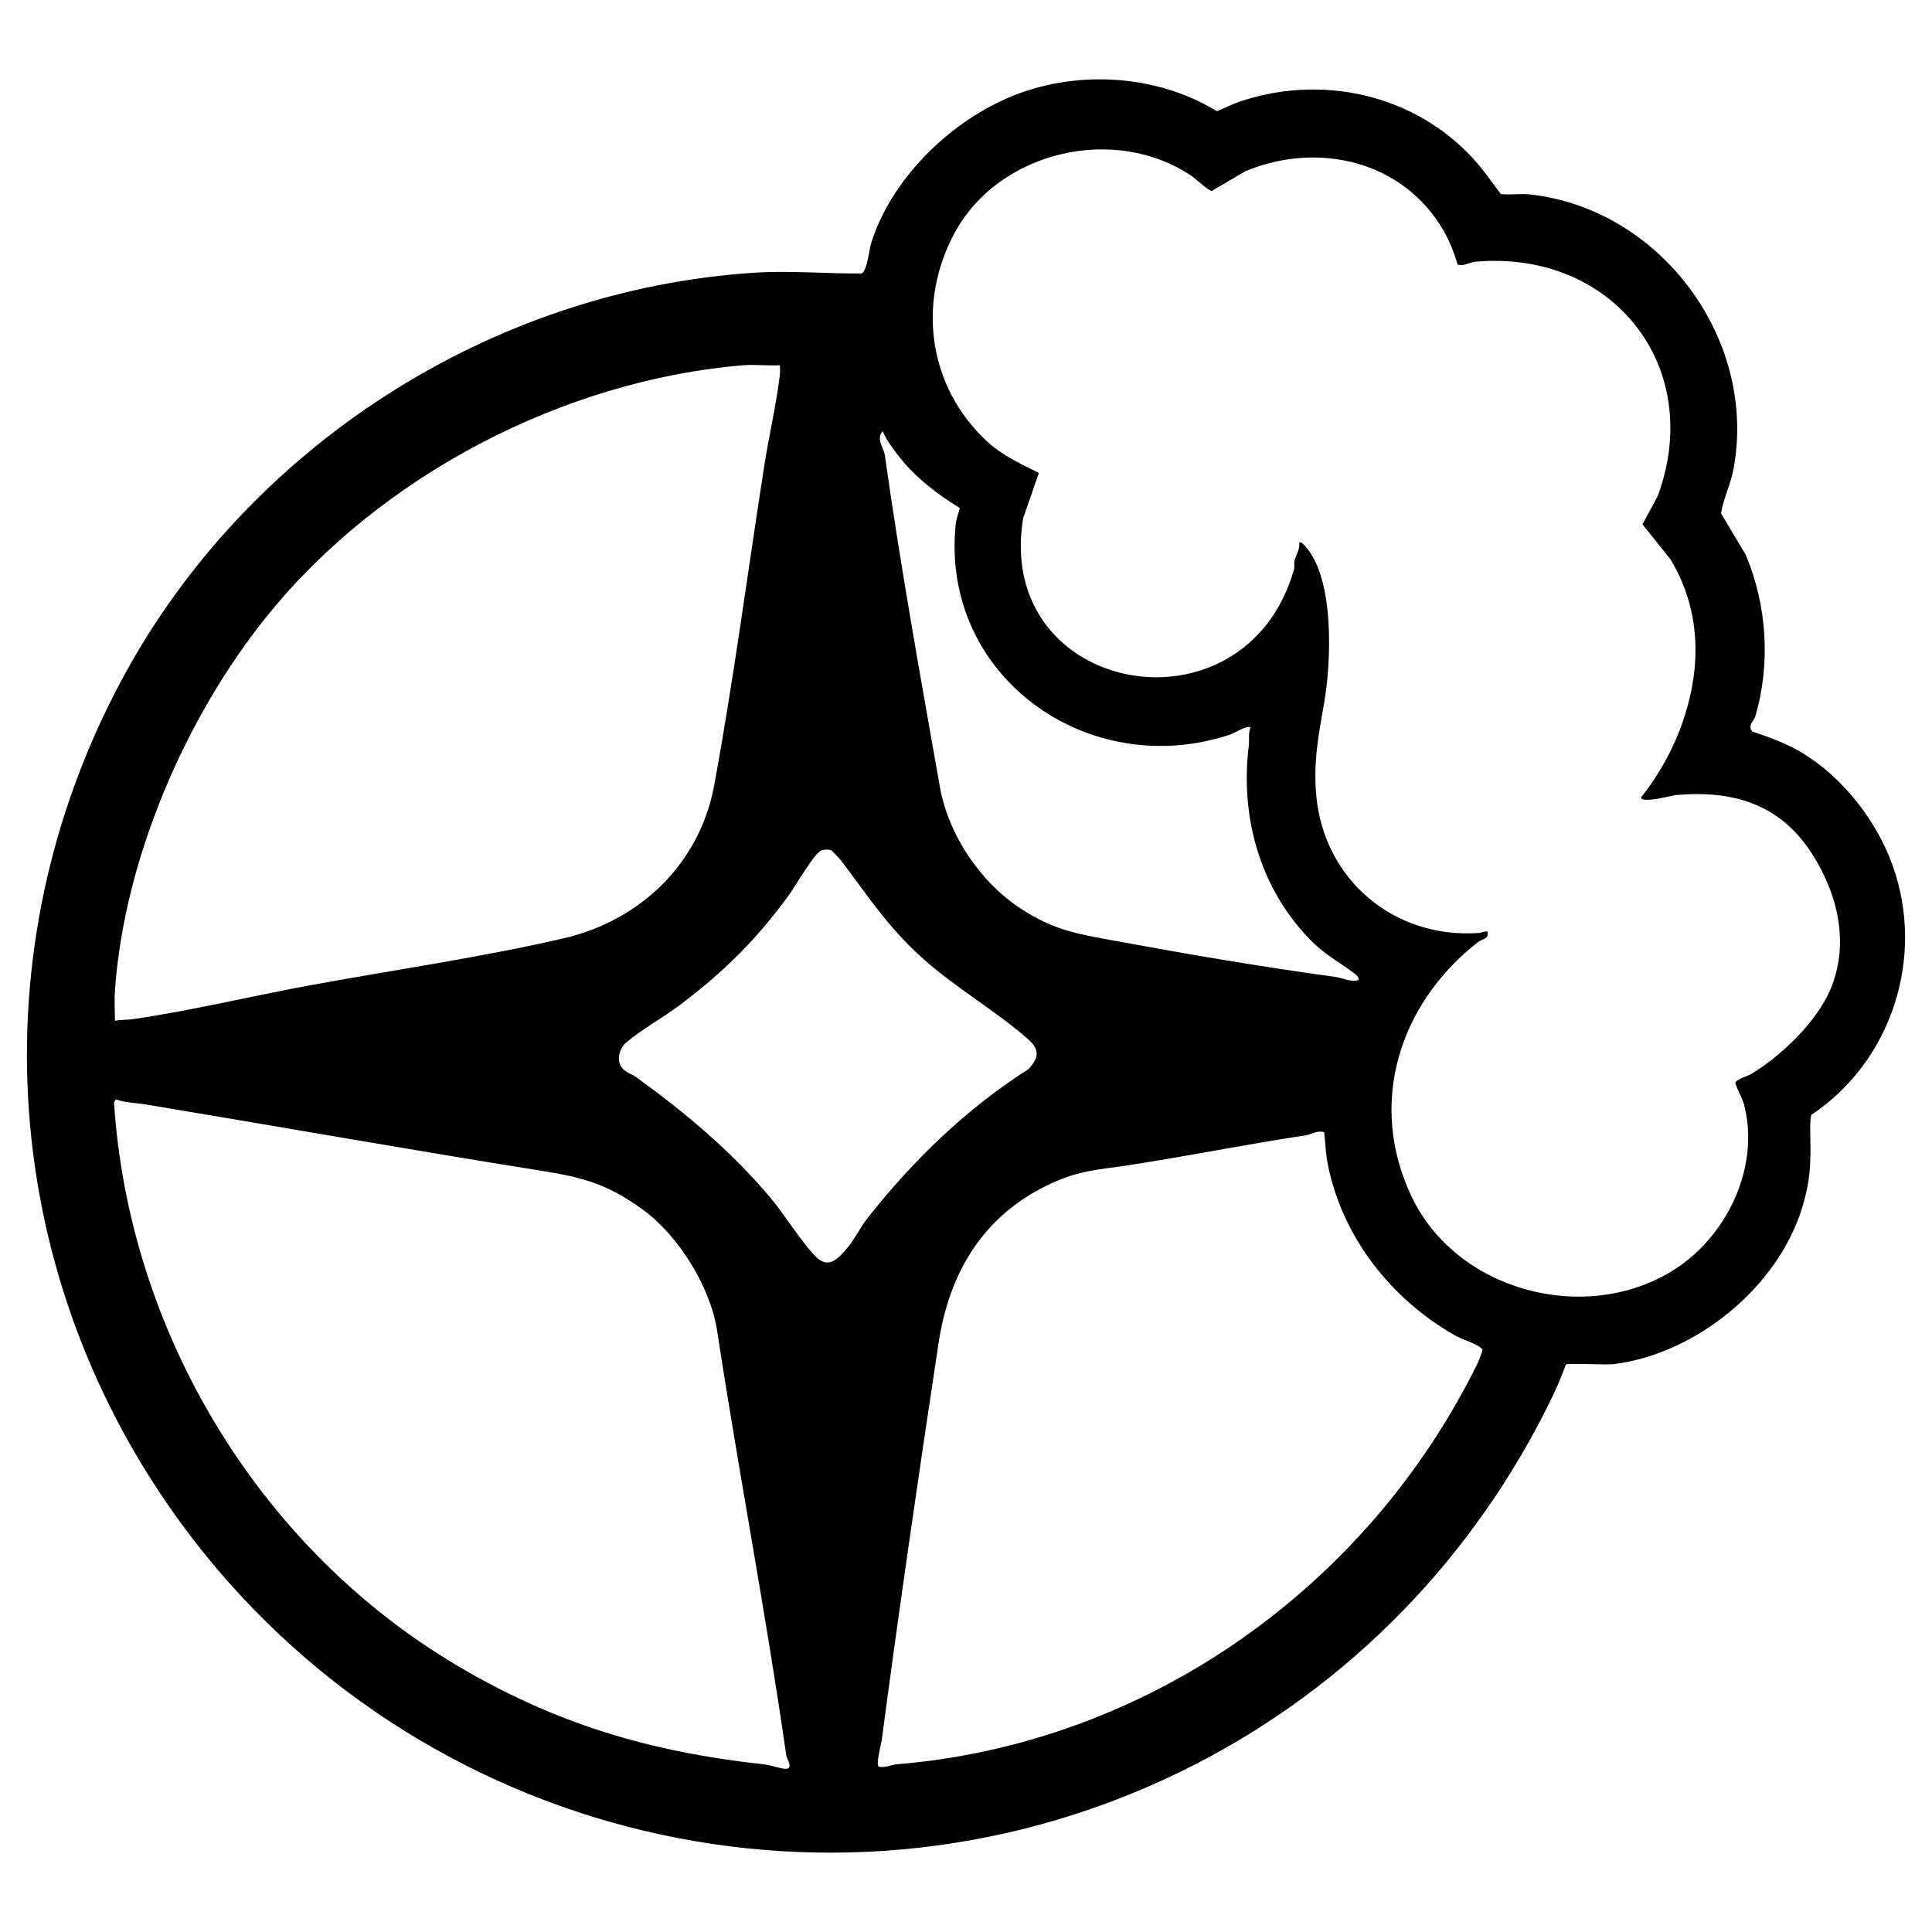
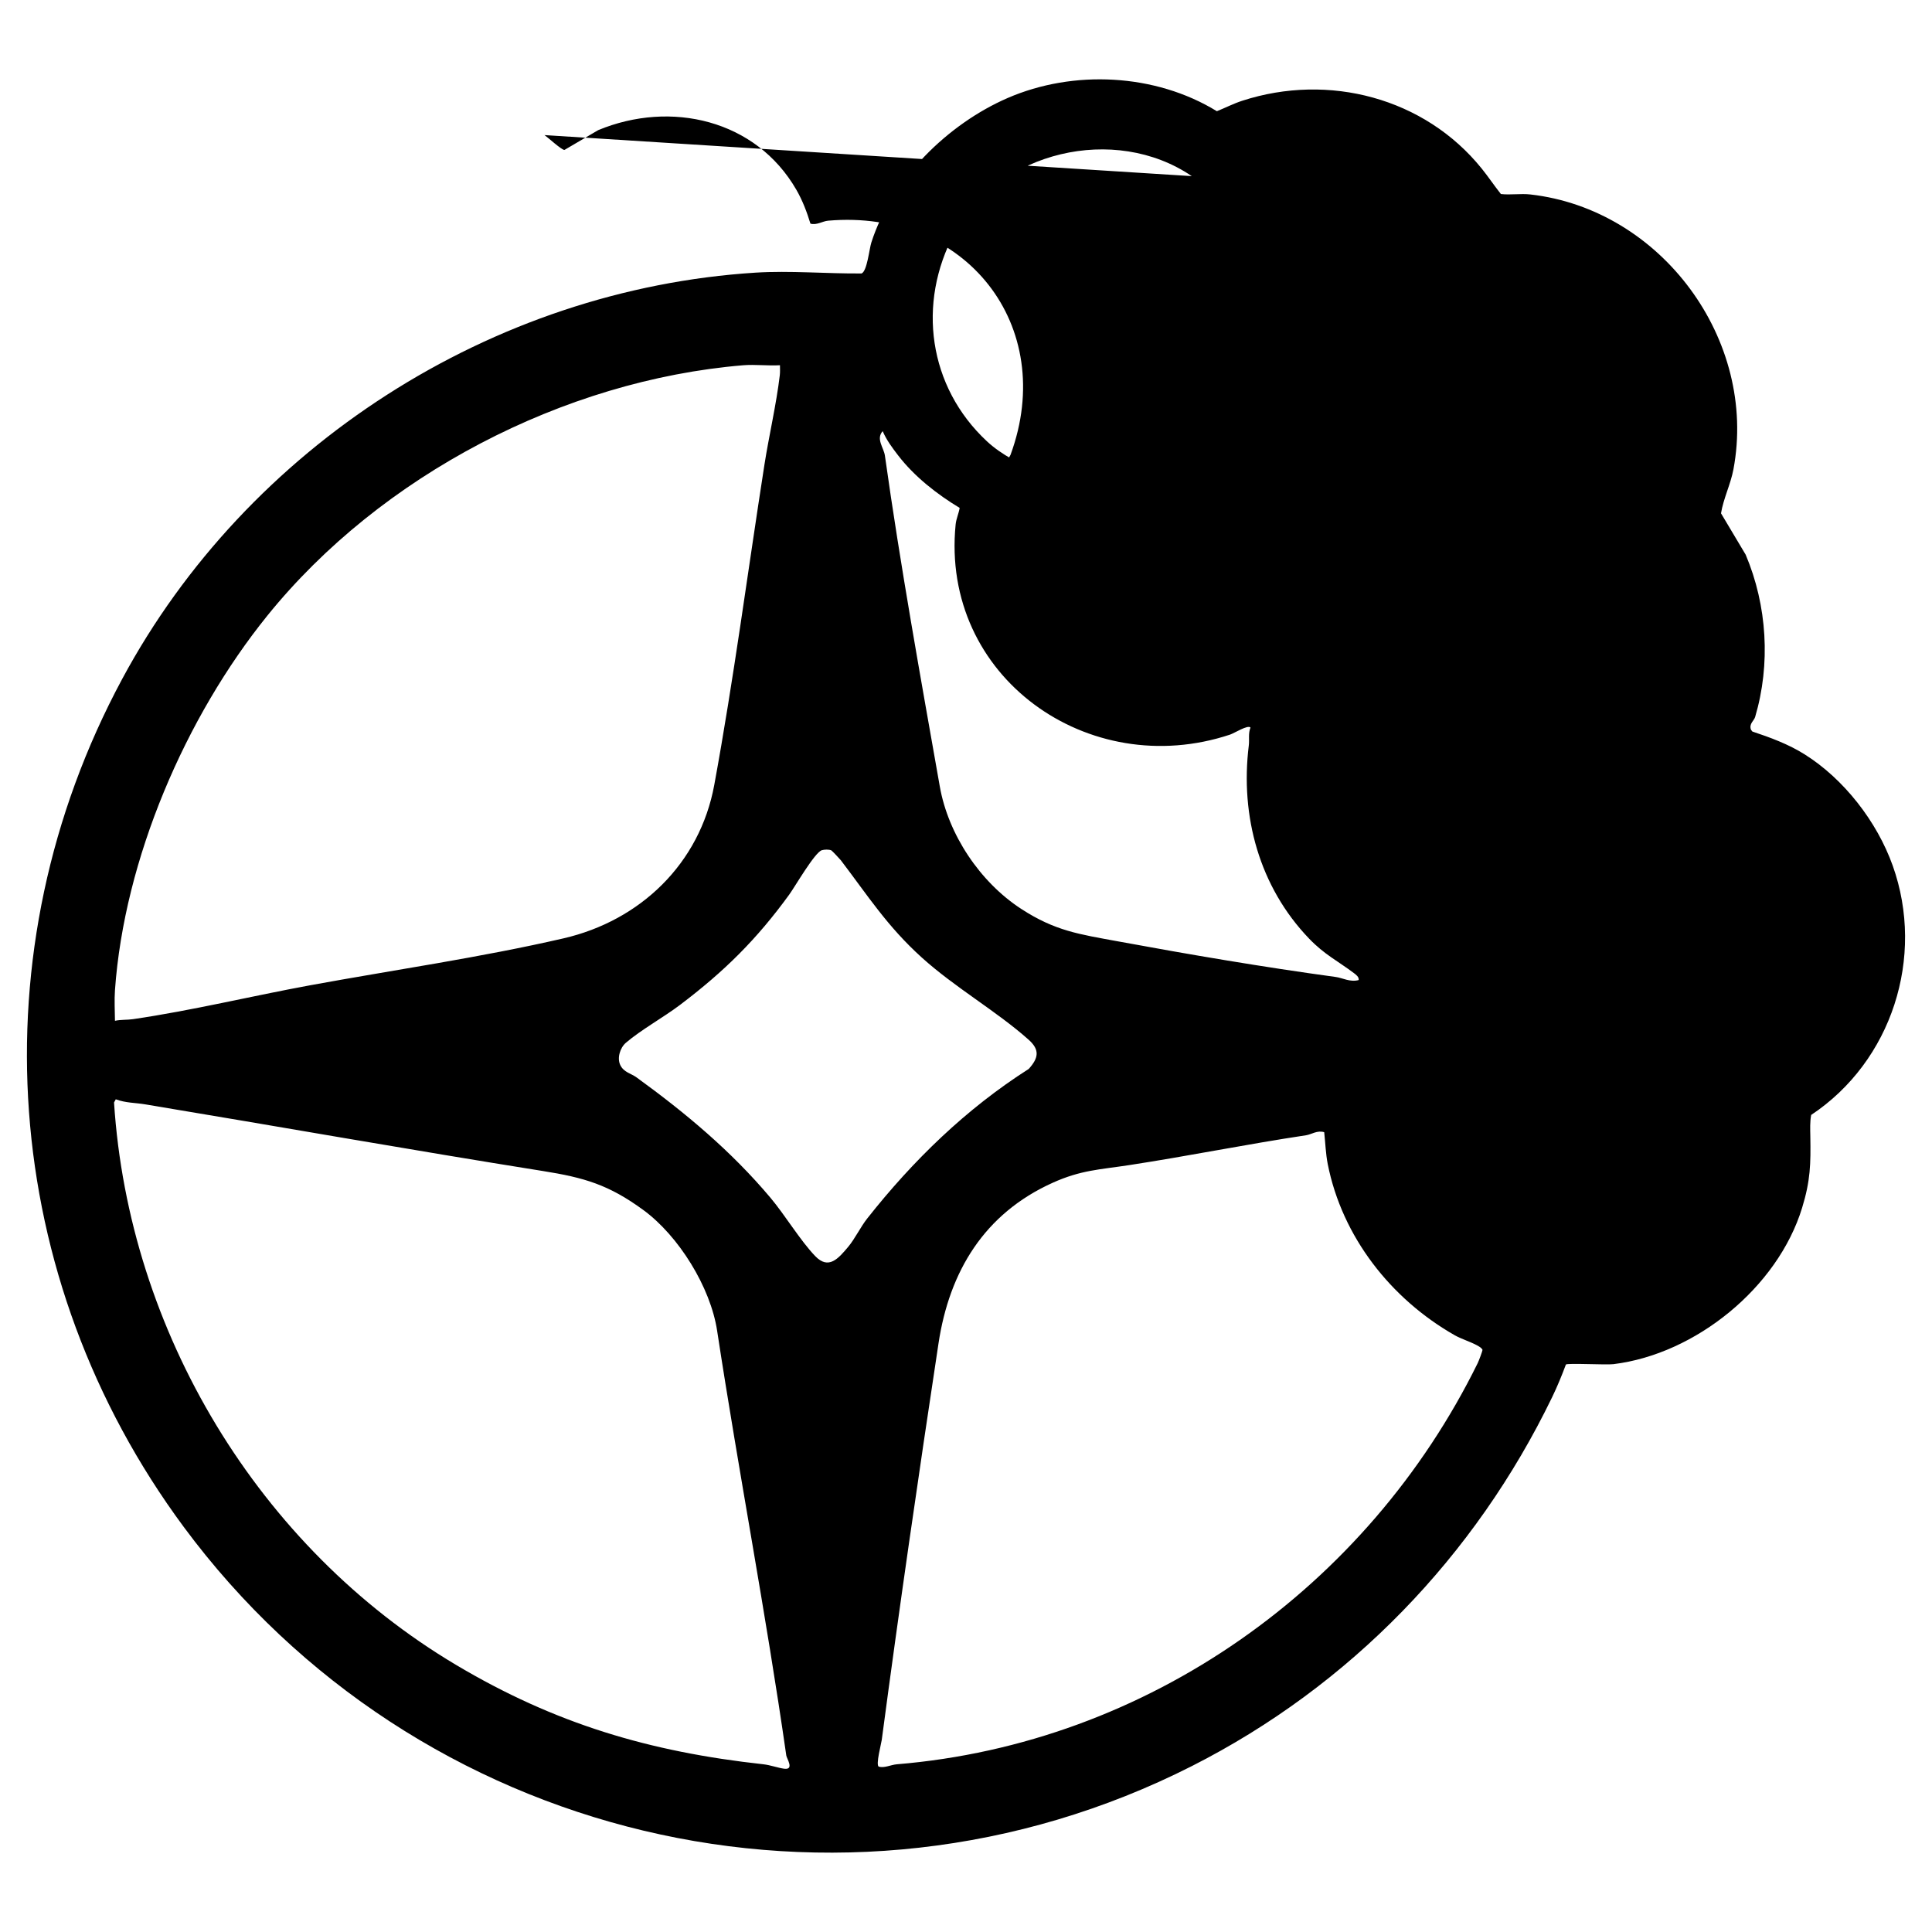
<svg xmlns="http://www.w3.org/2000/svg" id="Calque_1" version="1.1" viewBox="0 0 2048 2048">
-   <path d="M1570.65,178.65c7.13,8.85,13.28,18.12,20.36,27.02,10.17,1.18,21.05-.69,31.14.45,138.82,15.63,241.19,154.19,215.35,291.48-2.98,15.81-10.63,30.93-13.15,46.54l26.13,43.83c22.85,54.03,26.57,116.11,10.04,172.06-1.2,4.07-6.67,7.12-4.43,13.48l1.47,1.92c19.19,6.4,38.14,13.37,55.3,24.13,41.77,26.18,76.85,71.39,93.49,118.02,34.63,97.06-1.1,207.65-86.43,264.3-1.38,7.19-1.03,15.18-.9,22.52.5,29.57.16,46.96-8.71,75.94-25.86,84.51-113.02,155.12-200.05,165.72-7.68.93-48.45-1.29-50.34.37-4.31,11.61-9.14,23.37-14.53,34.51-81.64,168.73-214.35,306.17-381.94,391.16-370.81,188.06-822.56,79.15-1068.74-253.58C-.42,1354.78-25.69,1008.49,129.45,719.88c132.69-246.86,392.3-413.24,671.49-430.87,36.35-2.3,75.82,1.21,112.4.87,5.88-2.6,8.1-25.89,10.31-32.78,21.6-67.43,81.33-125.77,144.43-153.17,69.57-30.22,156.48-26.13,221.85,13.96,9.23-3.69,17.44-8.02,27.04-11.13,91.41-29.65,193.2-3.11,253.68,71.91ZM1263.33,186.7c-81.65-55.49-204.86-26.42-251.53,60.46-39.96,74.38-27.72,162.86,34.42,220.67,16.14,15.02,35.59,23.72,55,33.51l-16.65,48.02c-30.88,187.9,235.02,236.4,287.11,54.35.93-3.23-.17-6.79.54-9.44,1.73-6.47,6.05-11.95,4.89-19.22,2.83-.56,4.17,1.47,5.86,3.27,32.24,34.53,28.16,123.91,20.65,167.05-5.87,33.77-11.64,62.34-8.3,98.25,8.29,89.01,82.48,151.55,172.15,145.4,3.11-.21,5.97-1.89,9.14-1.65,2.12,8.35-4.91,7.38-10.34,11.63-82.92,65.03-116.8,170.54-70.08,269.13,47.17,99.56,181.74,136.29,275.46,79.69,57.94-34.99,94.36-109.53,77.27-176.38-1.84-7.2-7.14-16.11-9.47-23.35,1.1-4.28,13.14-7.38,16.82-9.58,31.17-18.66,69.15-54.73,83.91-89.35,20.5-48.07,8.31-100.4-18.73-143.12-33.71-53.26-83.01-68.52-144.47-63.3-4.1.35-37.56,9.52-37.4,2.47,16.29-19.85,31.45-46.57,40.73-70.63,23.28-60.4,24.92-124.55-9.59-181.73l-29.59-37.01,16.26-30.3c50.21-136.91-48.09-260.71-193.25-248.12-6.34.55-12.15,5.03-18.9,3.13-3.75-12.35-8.43-24.62-14.88-35.82-42.77-74.3-133.07-95.27-210.14-63.26l-35.68,20.94c-2.75.41-17.77-13.39-21.18-15.71ZM826.79,387.16c-12.73.75-26.45-1.01-39.05.03-190.1,15.84-384.14,116.64-504.31,265.39-86.86,107.52-151.71,257.99-161.57,397.14-.74,10.45-.1,21.9.01,32.38,6.16-1.39,12.86-.83,19-1.73,63.16-9.23,125.91-24.58,188.42-36.03,88.72-16.24,179.98-29.34,267.94-49.62,81.72-18.84,144.63-79.45,159.92-162.63,20.65-112.37,35.5-226.15,53.14-339.23,4.8-30.76,12.68-64.23,16.32-95.07.42-3.54.18-7.11.18-10.64ZM952.17,482.9c-6.31-8.22-12.41-16.33-16.49-25.87-7.39,8.23,1.19,17.65,2.35,25.88,16.46,117.08,37.62,234.11,58.2,350.8,8.96,50.82,42.47,101.26,86.35,129.79,35.99,23.4,61.44,26.81,102.04,34.29,76.8,14.15,153.93,27.27,231.47,37.87,7.07.97,15.18,5.74,24.18,3.23.44-3.31-2.78-5.64-5.08-7.37-17.46-13.11-31.23-19.63-47.43-36.49-52.79-54.93-73.25-129.97-63.98-204.82.78-6.28-.77-12.66,1.8-18.98-2.74-3.21-17.15,5.98-21.62,7.47-149.91,49.86-307.06-61.04-290.94-222.77.61-6.07,3.31-11.6,4.26-17.54-23.98-14.41-48.03-33.29-65.1-55.5ZM881.21,901.4c-2.6-1.08-7.38-.95-10.05-.13-7.5,2.29-28.34,38.5-34.5,46.99-34.62,47.66-68.72,81.34-115.77,116.95-17.54,13.27-41.54,26.52-57.44,40.19-6.16,5.3-9.54,16.26-5.87,23.73,3.73,7.61,11.39,8.76,17.07,12.87,52.09,37.76,100.56,78.3,142.07,127.67,15.56,18.51,31.61,45.4,47.46,61.87,14.18,14.74,24.49,2.61,35-9.91,6.89-8.22,13.2-21.22,20.02-29.86,48.61-61.62,104.89-116.33,171.34-158.68,10.32-11.52,11.97-20.16-.22-31.01-34.1-30.35-78.05-55.26-113.26-87.11-36.5-33.02-56.72-64.93-85.71-103.03-.82-1.08-9.45-10.25-10.13-10.53ZM483.27,1764.77c105.22,62.62,205.41,92.22,326.03,105.45,7.35.81,15.84,3.94,22.05,4.7,10.89,1.34,2.61-10.8,2.16-13.94-21.59-150.72-50.38-299.96-73.33-450.38-7.06-46.24-40.75-100.51-78.22-127.94-36.67-26.83-62.58-34.35-106.61-41.36-140.96-22.46-280.54-47.26-421.47-70.65-10.53-1.75-20.75-1.43-31.14-5.35l-1.86,3.37c15.59,242.56,153.04,471.51,362.41,596.11ZM1403.7,1200.17c-7.45-2.26-13.49,2.39-19.21,3.25-62.63,9.43-125.16,22.11-187.77,31.69-31.23,4.78-50.9,5.15-81,18.75-72.21,32.64-109.27,93.62-120.85,170.1-21.24,140.23-41.56,280.16-60.16,420.33-.57,4.28-6.56,26.46-3.23,28.43,6.14,1.73,12.84-1.97,19.19-2.5,265.89-21.94,499.01-187.85,615.8-425.34.87-1.77,5.32-13.15,5.01-14.18-1.21-2.1-3.56-3.34-5.61-4.48-6.85-3.82-16.99-6.9-23.97-10.89-67.55-38.56-119.19-104.16-134.47-181.48-2.1-10.62-2.54-22.84-3.72-33.69Z" />
+   <path d="M1570.65,178.65c7.13,8.85,13.28,18.12,20.36,27.02,10.17,1.18,21.05-.69,31.14.45,138.82,15.63,241.19,154.19,215.35,291.48-2.98,15.81-10.63,30.93-13.15,46.54l26.13,43.83c22.85,54.03,26.57,116.11,10.04,172.06-1.2,4.07-6.67,7.12-4.43,13.48l1.47,1.92c19.19,6.4,38.14,13.37,55.3,24.13,41.77,26.18,76.85,71.39,93.49,118.02,34.63,97.06-1.1,207.65-86.43,264.3-1.38,7.19-1.03,15.18-.9,22.52.5,29.57.16,46.96-8.71,75.94-25.86,84.51-113.02,155.12-200.05,165.72-7.68.93-48.45-1.29-50.34.37-4.31,11.61-9.14,23.37-14.53,34.51-81.64,168.73-214.35,306.17-381.94,391.16-370.81,188.06-822.56,79.15-1068.74-253.58C-.42,1354.78-25.69,1008.49,129.45,719.88c132.69-246.86,392.3-413.24,671.49-430.87,36.35-2.3,75.82,1.21,112.4.87,5.88-2.6,8.1-25.89,10.31-32.78,21.6-67.43,81.33-125.77,144.43-153.17,69.57-30.22,156.48-26.13,221.85,13.96,9.23-3.69,17.44-8.02,27.04-11.13,91.41-29.65,193.2-3.11,253.68,71.91ZM1263.33,186.7c-81.65-55.49-204.86-26.42-251.53,60.46-39.96,74.38-27.72,162.86,34.42,220.67,16.14,15.02,35.59,23.72,55,33.51l-16.65,48.02l-29.59-37.01,16.26-30.3c50.21-136.91-48.09-260.71-193.25-248.12-6.34.55-12.15,5.03-18.9,3.13-3.75-12.35-8.43-24.62-14.88-35.82-42.77-74.3-133.07-95.27-210.14-63.26l-35.68,20.94c-2.75.41-17.77-13.39-21.18-15.71ZM826.79,387.16c-12.73.75-26.45-1.01-39.05.03-190.1,15.84-384.14,116.64-504.31,265.39-86.86,107.52-151.71,257.99-161.57,397.14-.74,10.45-.1,21.9.01,32.38,6.16-1.39,12.86-.83,19-1.73,63.16-9.23,125.91-24.58,188.42-36.03,88.72-16.24,179.98-29.34,267.94-49.62,81.72-18.84,144.63-79.45,159.92-162.63,20.65-112.37,35.5-226.15,53.14-339.23,4.8-30.76,12.68-64.23,16.32-95.07.42-3.54.18-7.11.18-10.64ZM952.17,482.9c-6.31-8.22-12.41-16.33-16.49-25.87-7.39,8.23,1.19,17.65,2.35,25.88,16.46,117.08,37.62,234.11,58.2,350.8,8.96,50.82,42.47,101.26,86.35,129.79,35.99,23.4,61.44,26.81,102.04,34.29,76.8,14.15,153.93,27.27,231.47,37.87,7.07.97,15.18,5.74,24.18,3.23.44-3.31-2.78-5.64-5.08-7.37-17.46-13.11-31.23-19.63-47.43-36.49-52.79-54.93-73.25-129.97-63.98-204.82.78-6.28-.77-12.66,1.8-18.98-2.74-3.21-17.15,5.98-21.62,7.47-149.91,49.86-307.06-61.04-290.94-222.77.61-6.07,3.31-11.6,4.26-17.54-23.98-14.41-48.03-33.29-65.1-55.5ZM881.21,901.4c-2.6-1.08-7.38-.95-10.05-.13-7.5,2.29-28.34,38.5-34.5,46.99-34.62,47.66-68.72,81.34-115.77,116.95-17.54,13.27-41.54,26.52-57.44,40.19-6.16,5.3-9.54,16.26-5.87,23.73,3.73,7.61,11.39,8.76,17.07,12.87,52.09,37.76,100.56,78.3,142.07,127.67,15.56,18.51,31.61,45.4,47.46,61.87,14.18,14.74,24.49,2.61,35-9.91,6.89-8.22,13.2-21.22,20.02-29.86,48.61-61.62,104.89-116.33,171.34-158.68,10.32-11.52,11.97-20.16-.22-31.01-34.1-30.35-78.05-55.26-113.26-87.11-36.5-33.02-56.72-64.93-85.71-103.03-.82-1.08-9.45-10.25-10.13-10.53ZM483.27,1764.77c105.22,62.62,205.41,92.22,326.03,105.45,7.35.81,15.84,3.94,22.05,4.7,10.89,1.34,2.61-10.8,2.16-13.94-21.59-150.72-50.38-299.96-73.33-450.38-7.06-46.24-40.75-100.51-78.22-127.94-36.67-26.83-62.58-34.35-106.61-41.36-140.96-22.46-280.54-47.26-421.47-70.65-10.53-1.75-20.75-1.43-31.14-5.35l-1.86,3.37c15.59,242.56,153.04,471.51,362.41,596.11ZM1403.7,1200.17c-7.45-2.26-13.49,2.39-19.21,3.25-62.63,9.43-125.16,22.11-187.77,31.69-31.23,4.78-50.9,5.15-81,18.75-72.21,32.64-109.27,93.62-120.85,170.1-21.24,140.23-41.56,280.16-60.16,420.33-.57,4.28-6.56,26.46-3.23,28.43,6.14,1.73,12.84-1.97,19.19-2.5,265.89-21.94,499.01-187.85,615.8-425.34.87-1.77,5.32-13.15,5.01-14.18-1.21-2.1-3.56-3.34-5.61-4.48-6.85-3.82-16.99-6.9-23.97-10.89-67.55-38.56-119.19-104.16-134.47-181.48-2.1-10.62-2.54-22.84-3.72-33.69Z" />
</svg>